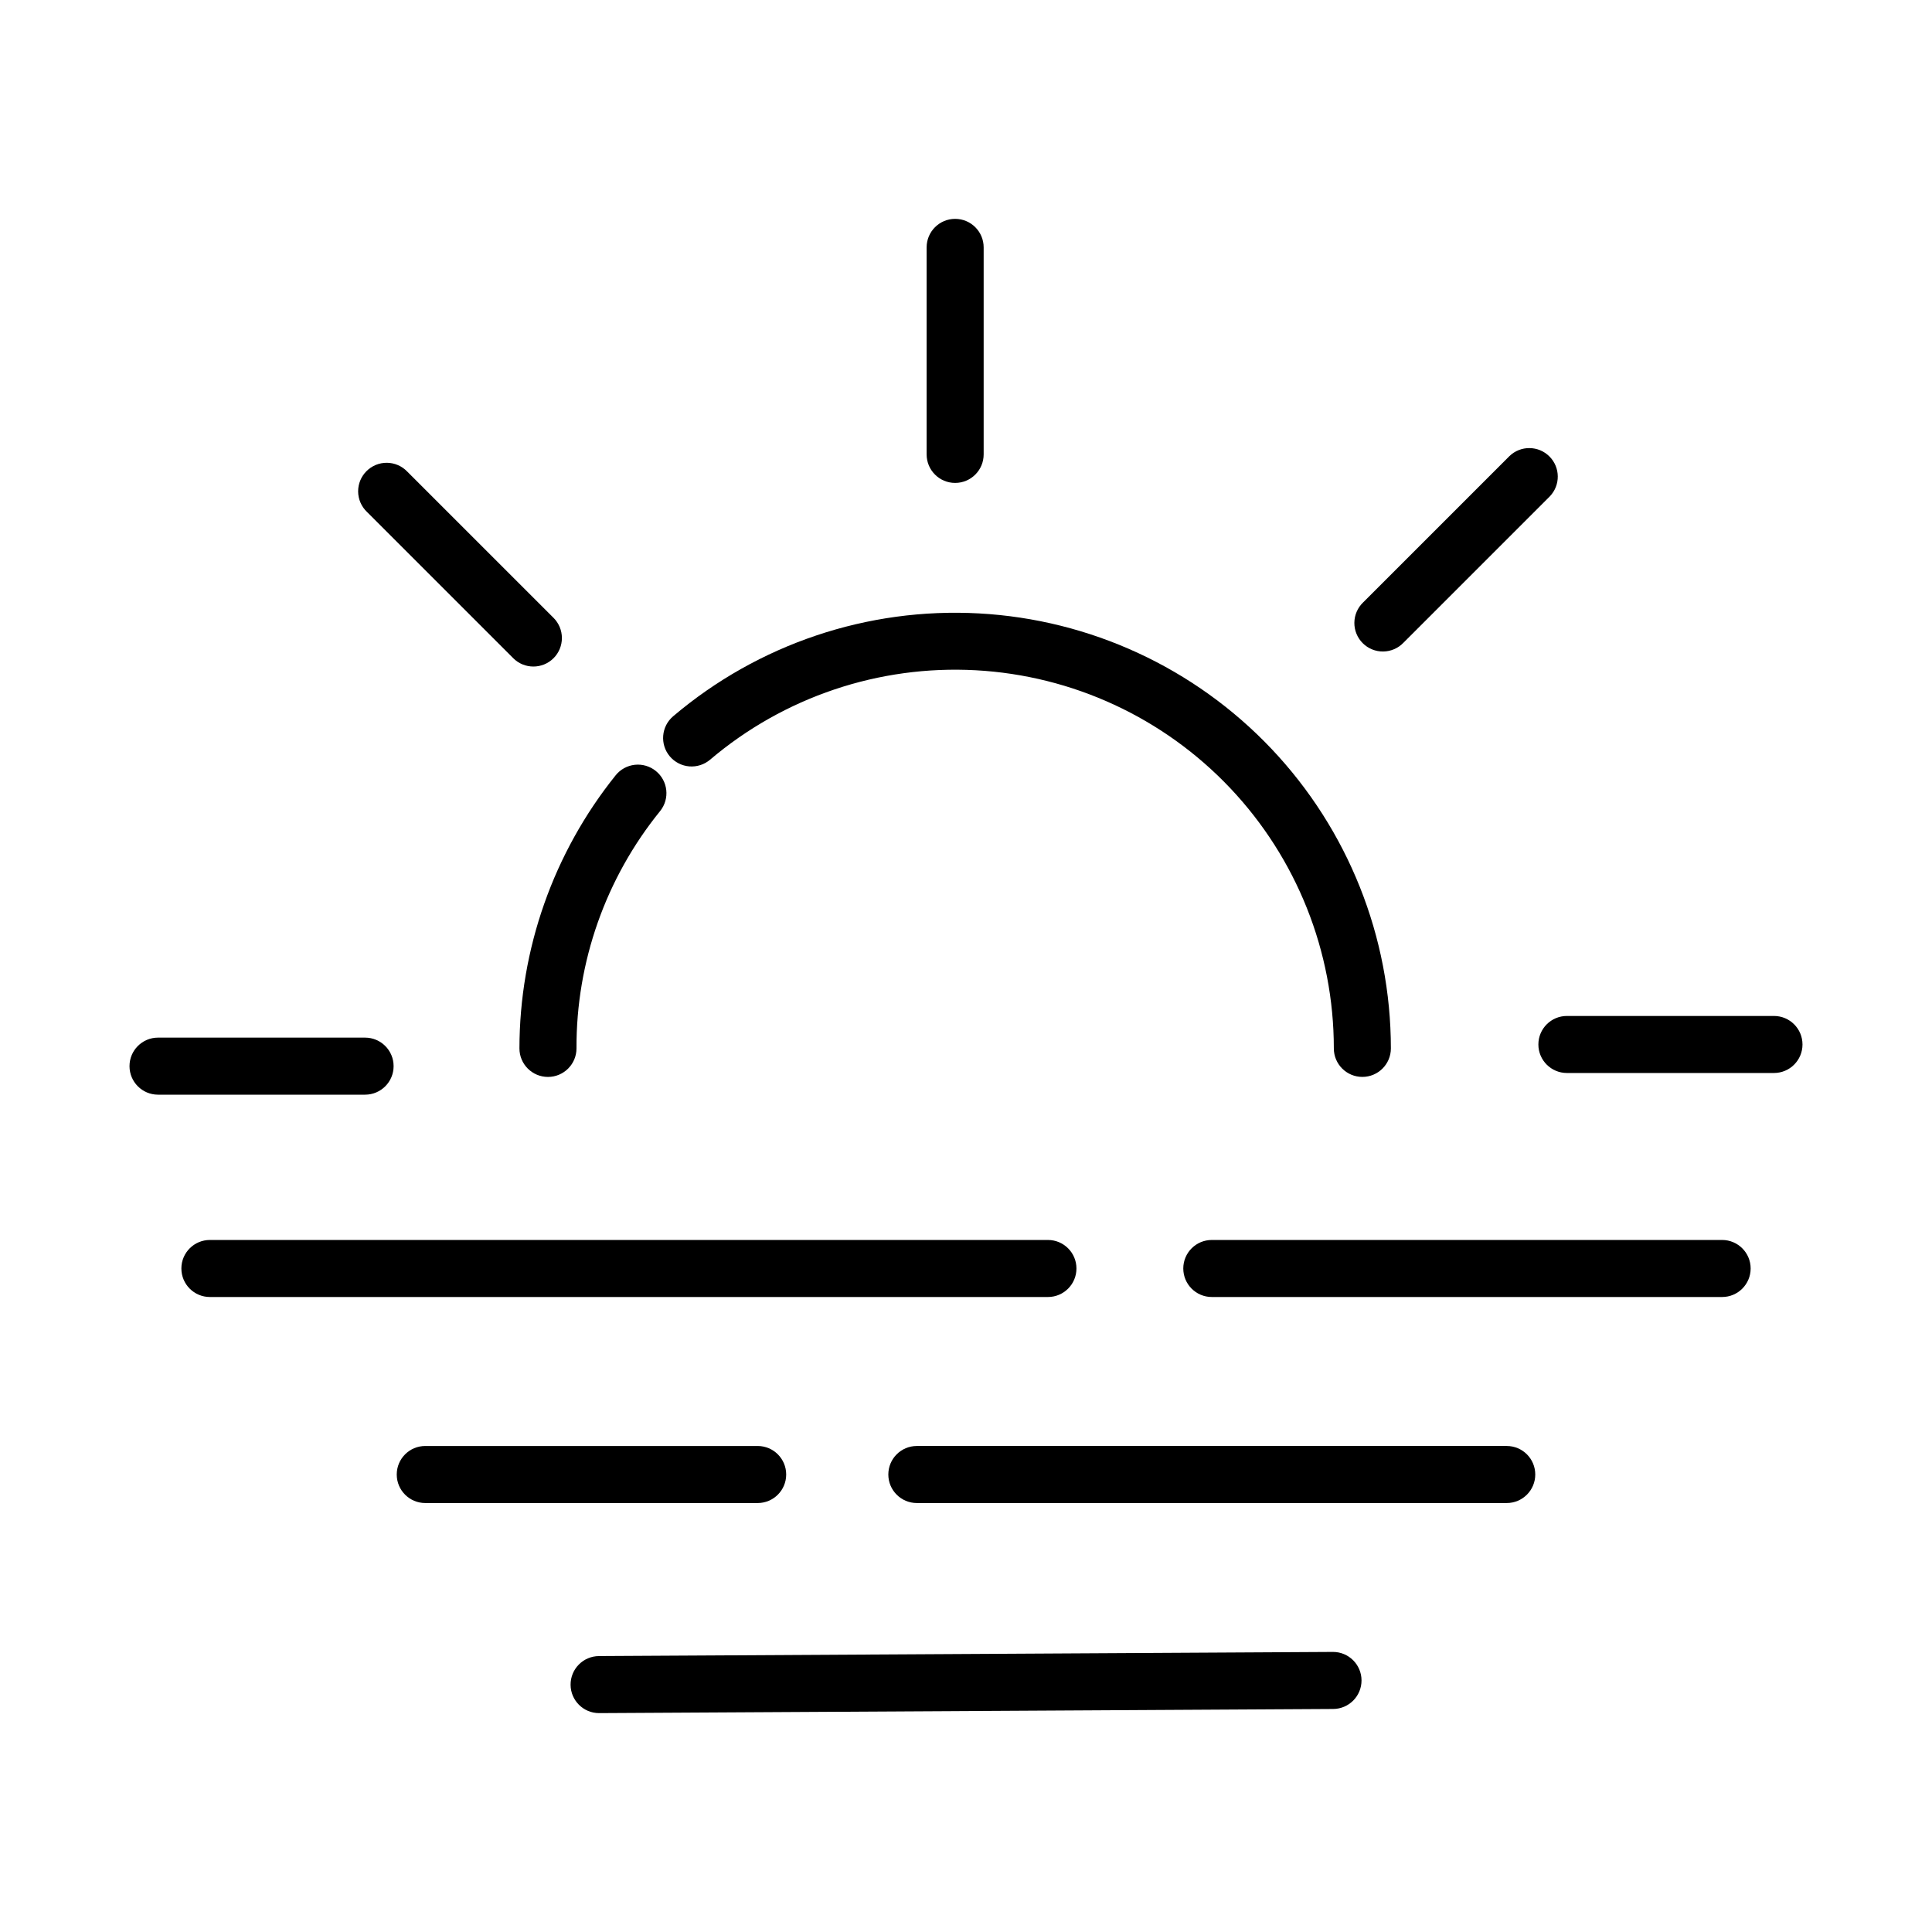
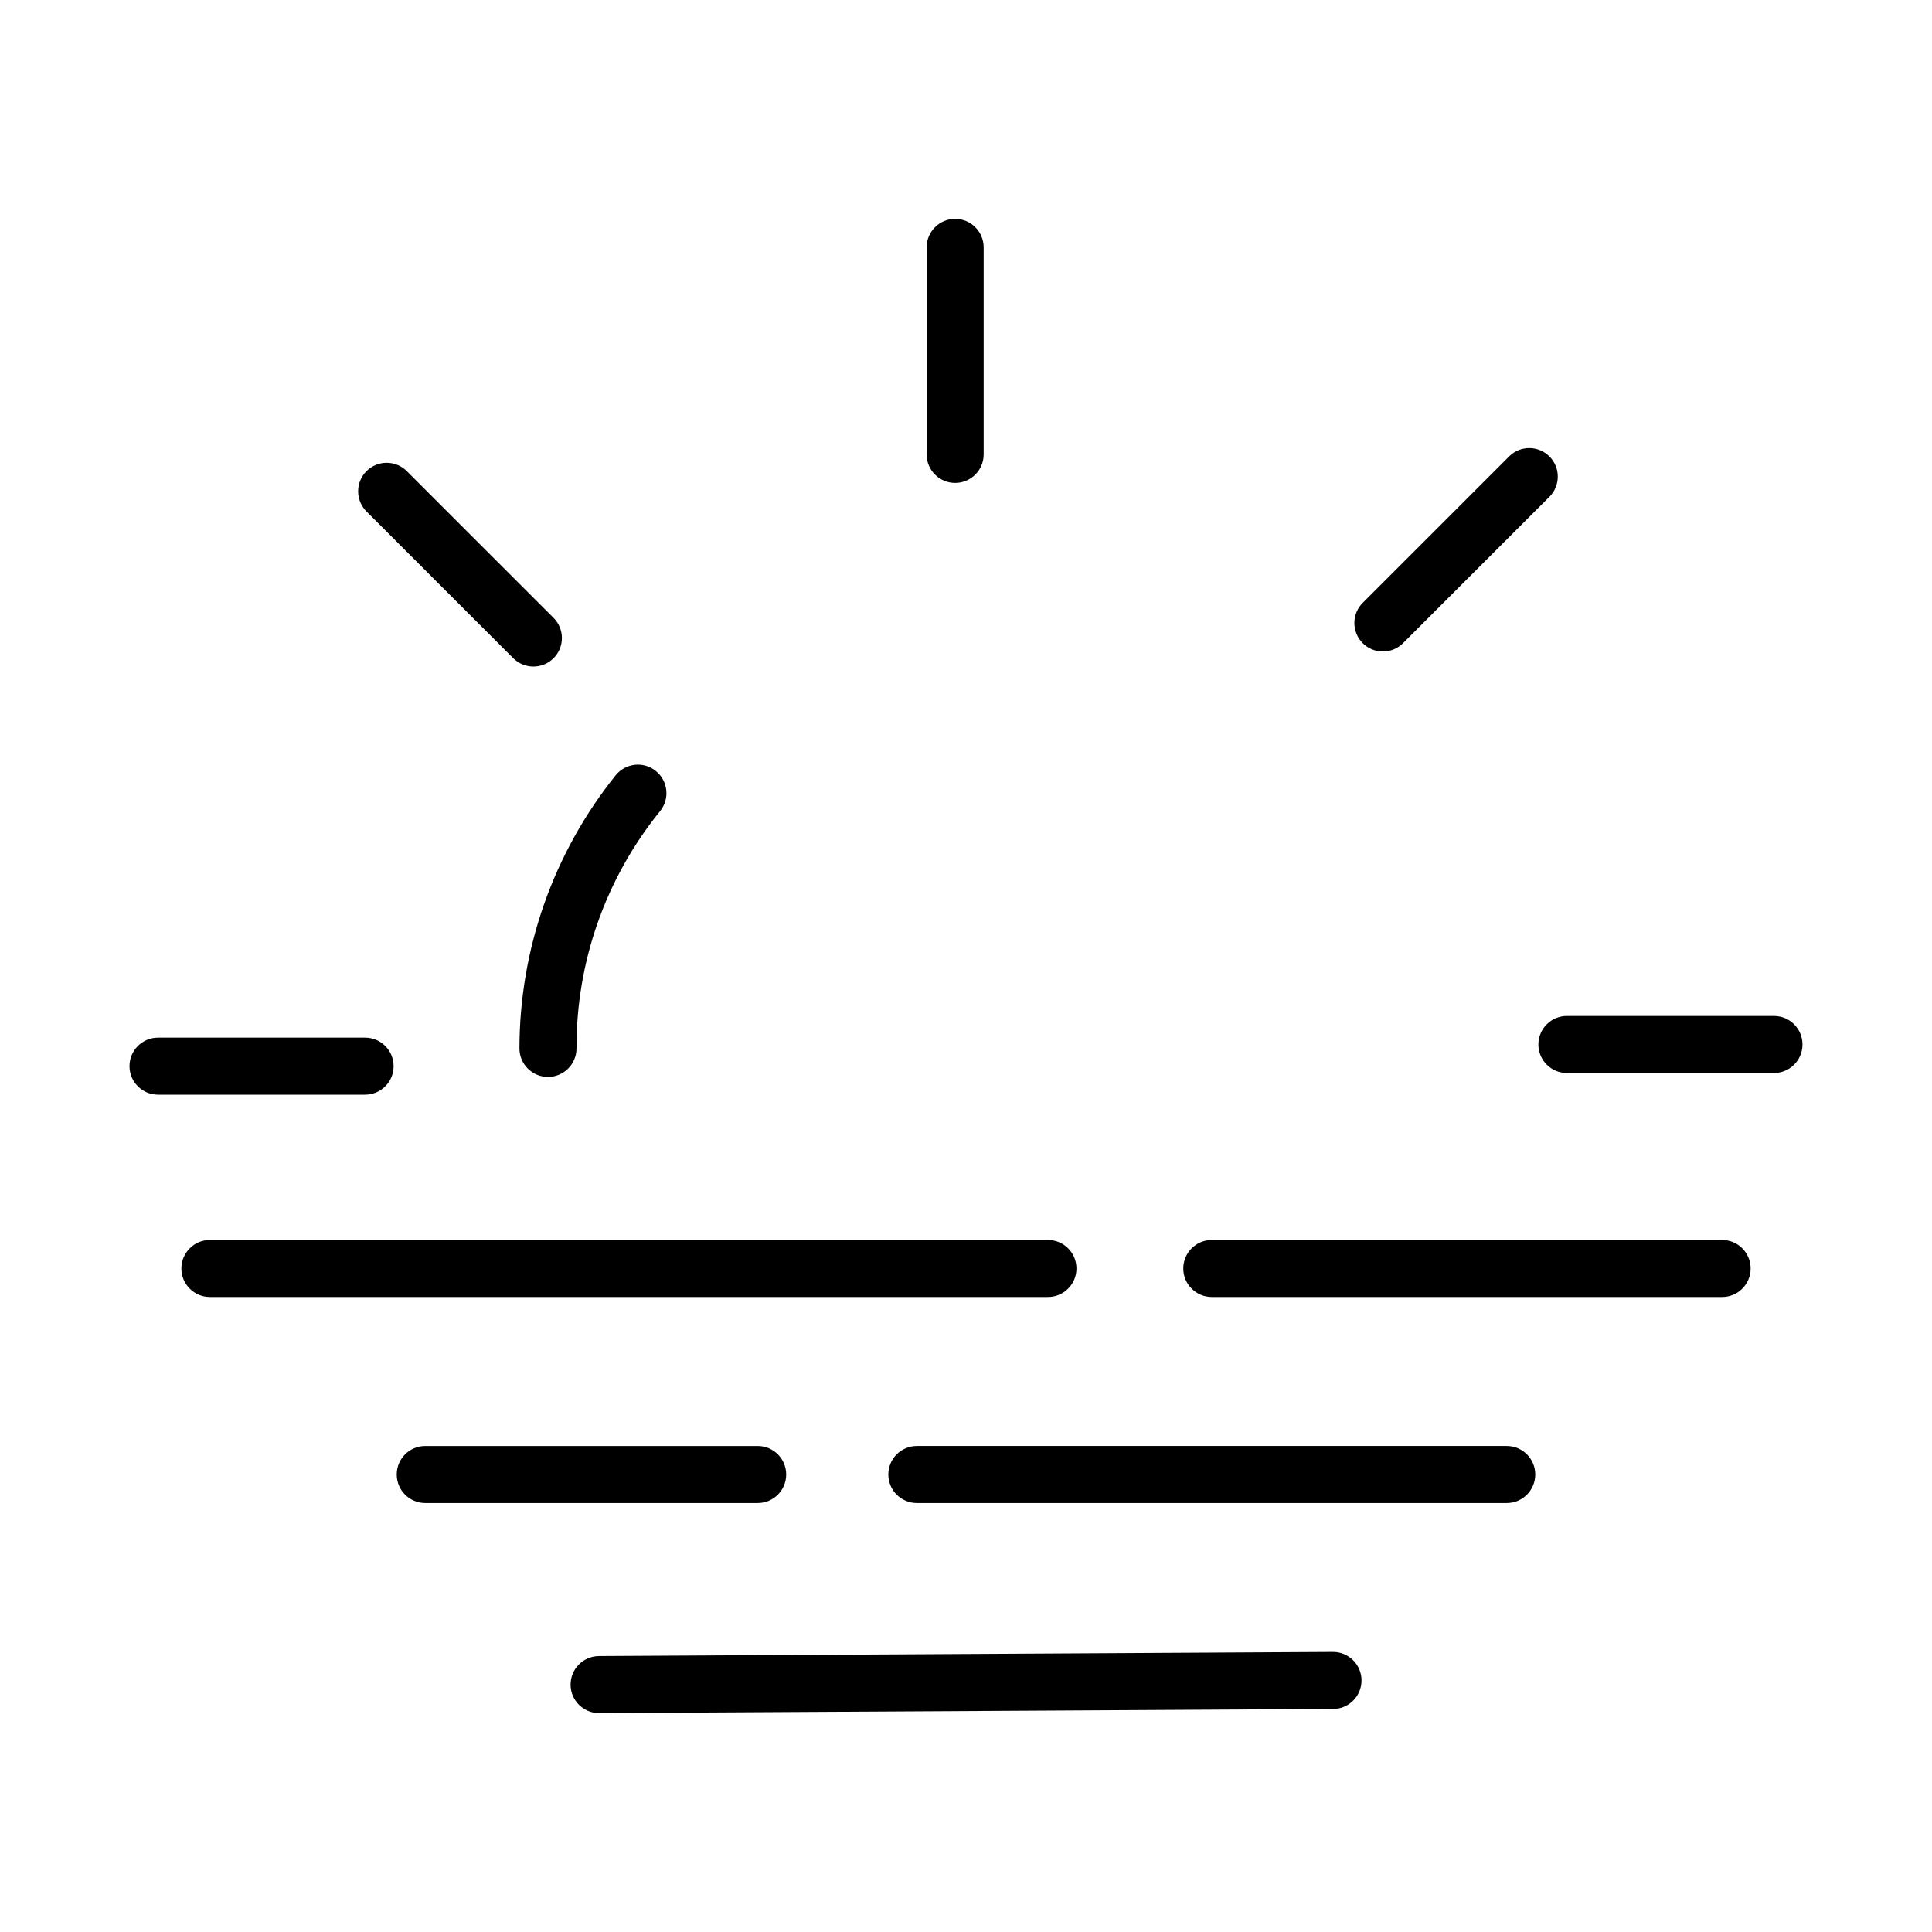
<svg xmlns="http://www.w3.org/2000/svg" fill="#000000" width="800px" height="800px" version="1.1" viewBox="144 144 512 512">
  <g>
-     <path d="m321.52 344.46c1.301 1.527 3.152 2.477 5.148 2.641 2 0.16 3.981-0.477 5.508-1.773 19.574-16.617 44.766-25.098 70.402-23.703 25.633 1.398 49.758 12.562 67.41 31.203 17.652 18.637 27.492 43.336 27.492 69.008 0 4.172 3.383 7.555 7.559 7.555 4.172 0 7.559-3.383 7.559-7.555-0.008-29.535-11.332-57.941-31.641-79.387-20.312-21.441-48.062-34.285-77.555-35.891-29.488-1.609-58.473 8.145-80.996 27.25-3.184 2.695-3.582 7.465-0.887 10.652z" />
    <path d="m317.79 348.31c-1.559-1.258-3.555-1.848-5.551-1.633-1.992 0.215-3.82 1.215-5.078 2.777-16.484 20.527-25.477 46.059-25.504 72.387 0 4.172 3.383 7.555 7.559 7.555 4.172 0 7.559-3.383 7.559-7.555-0.09-22.898 7.742-45.125 22.168-62.906 2.613-3.25 2.102-8.008-1.152-10.625z" />
    <path d="m404.68 264.42v-54.859c0-4.172-3.383-7.559-7.559-7.559-4.172 0-7.555 3.387-7.555 7.559v54.859c0 4.176 3.383 7.559 7.555 7.559 4.176 0 7.559-3.383 7.559-7.559z" />
    <path d="m251.9 268.95c-1.406-1.461-3.34-2.289-5.367-2.309-2.027-0.016-3.977 0.781-5.41 2.215-1.434 1.434-2.231 3.379-2.215 5.406 0.02 2.027 0.852 3.965 2.309 5.371l38.793 38.793c2.953 2.953 7.738 2.949 10.688 0 1.418-1.418 2.215-3.344 2.211-5.348 0-2.004-0.797-3.926-2.215-5.344z" />
    <path d="m178.32 426.54c0 4.176 3.383 7.559 7.555 7.559h54.875c4.176 0 7.559-3.383 7.559-7.559 0-4.172-3.383-7.559-7.559-7.559h-54.875c-4.172 0-7.555 3.387-7.555 7.559z" />
    <path d="m614.12 413.24h-54.875c-4.172 0-7.559 3.383-7.559 7.559 0 4.172 3.387 7.555 7.559 7.555h54.875c4.176 0 7.559-3.383 7.559-7.555 0-4.176-3.383-7.559-7.559-7.559z" />
    <path d="m515.91 314.35 38.793-38.793c2.867-2.965 2.824-7.68-0.09-10.594-2.914-2.918-7.629-2.957-10.594-0.094l-38.793 38.793c-1.461 1.41-2.289 3.344-2.309 5.371-0.016 2.027 0.781 3.977 2.215 5.41 1.434 1.434 3.383 2.231 5.406 2.211 2.027-0.016 3.965-0.848 5.371-2.305z" />
    <path d="m607.94 480.16c0-4.172-3.387-7.555-7.559-7.555h-135.24c-4.172 0-7.559 3.383-7.559 7.555 0 4.176 3.387 7.559 7.559 7.559h135.24c4.172 0 7.559-3.383 7.559-7.559z" />
    <path d="m429.27 480.16c0-4.172-3.383-7.555-7.559-7.555h-222.09c-4.172 0-7.555 3.383-7.555 7.555 0 4.176 3.383 7.559 7.555 7.559h222.09c4.176 0 7.559-3.383 7.559-7.559z" />
    <path d="m550.86 534.76c0-4.176-3.383-7.559-7.559-7.559h-156.33c-4.172 0-7.555 3.383-7.555 7.559 0 4.172 3.383 7.559 7.555 7.559h156.33c4.176 0 7.559-3.387 7.559-7.559z" />
    <path d="m256.7 542.32h88.09c4.176 0 7.559-3.387 7.559-7.559 0-4.176-3.383-7.559-7.559-7.559h-88.09c-4.176 0-7.559 3.383-7.559 7.559 0 4.172 3.383 7.559 7.559 7.559z" />
    <path d="m295.21 590.49c0.031 4.152 3.402 7.504 7.555 7.504h0.047l194.47-1.098c4.176-0.012 7.547-3.406 7.535-7.582-0.012-4.172-3.406-7.547-7.578-7.535h-0.051l-194.47 1.098v0.004c-2.008 0.012-3.926 0.82-5.332 2.25-1.41 1.426-2.191 3.356-2.176 5.359z" />
  </g>
</svg>